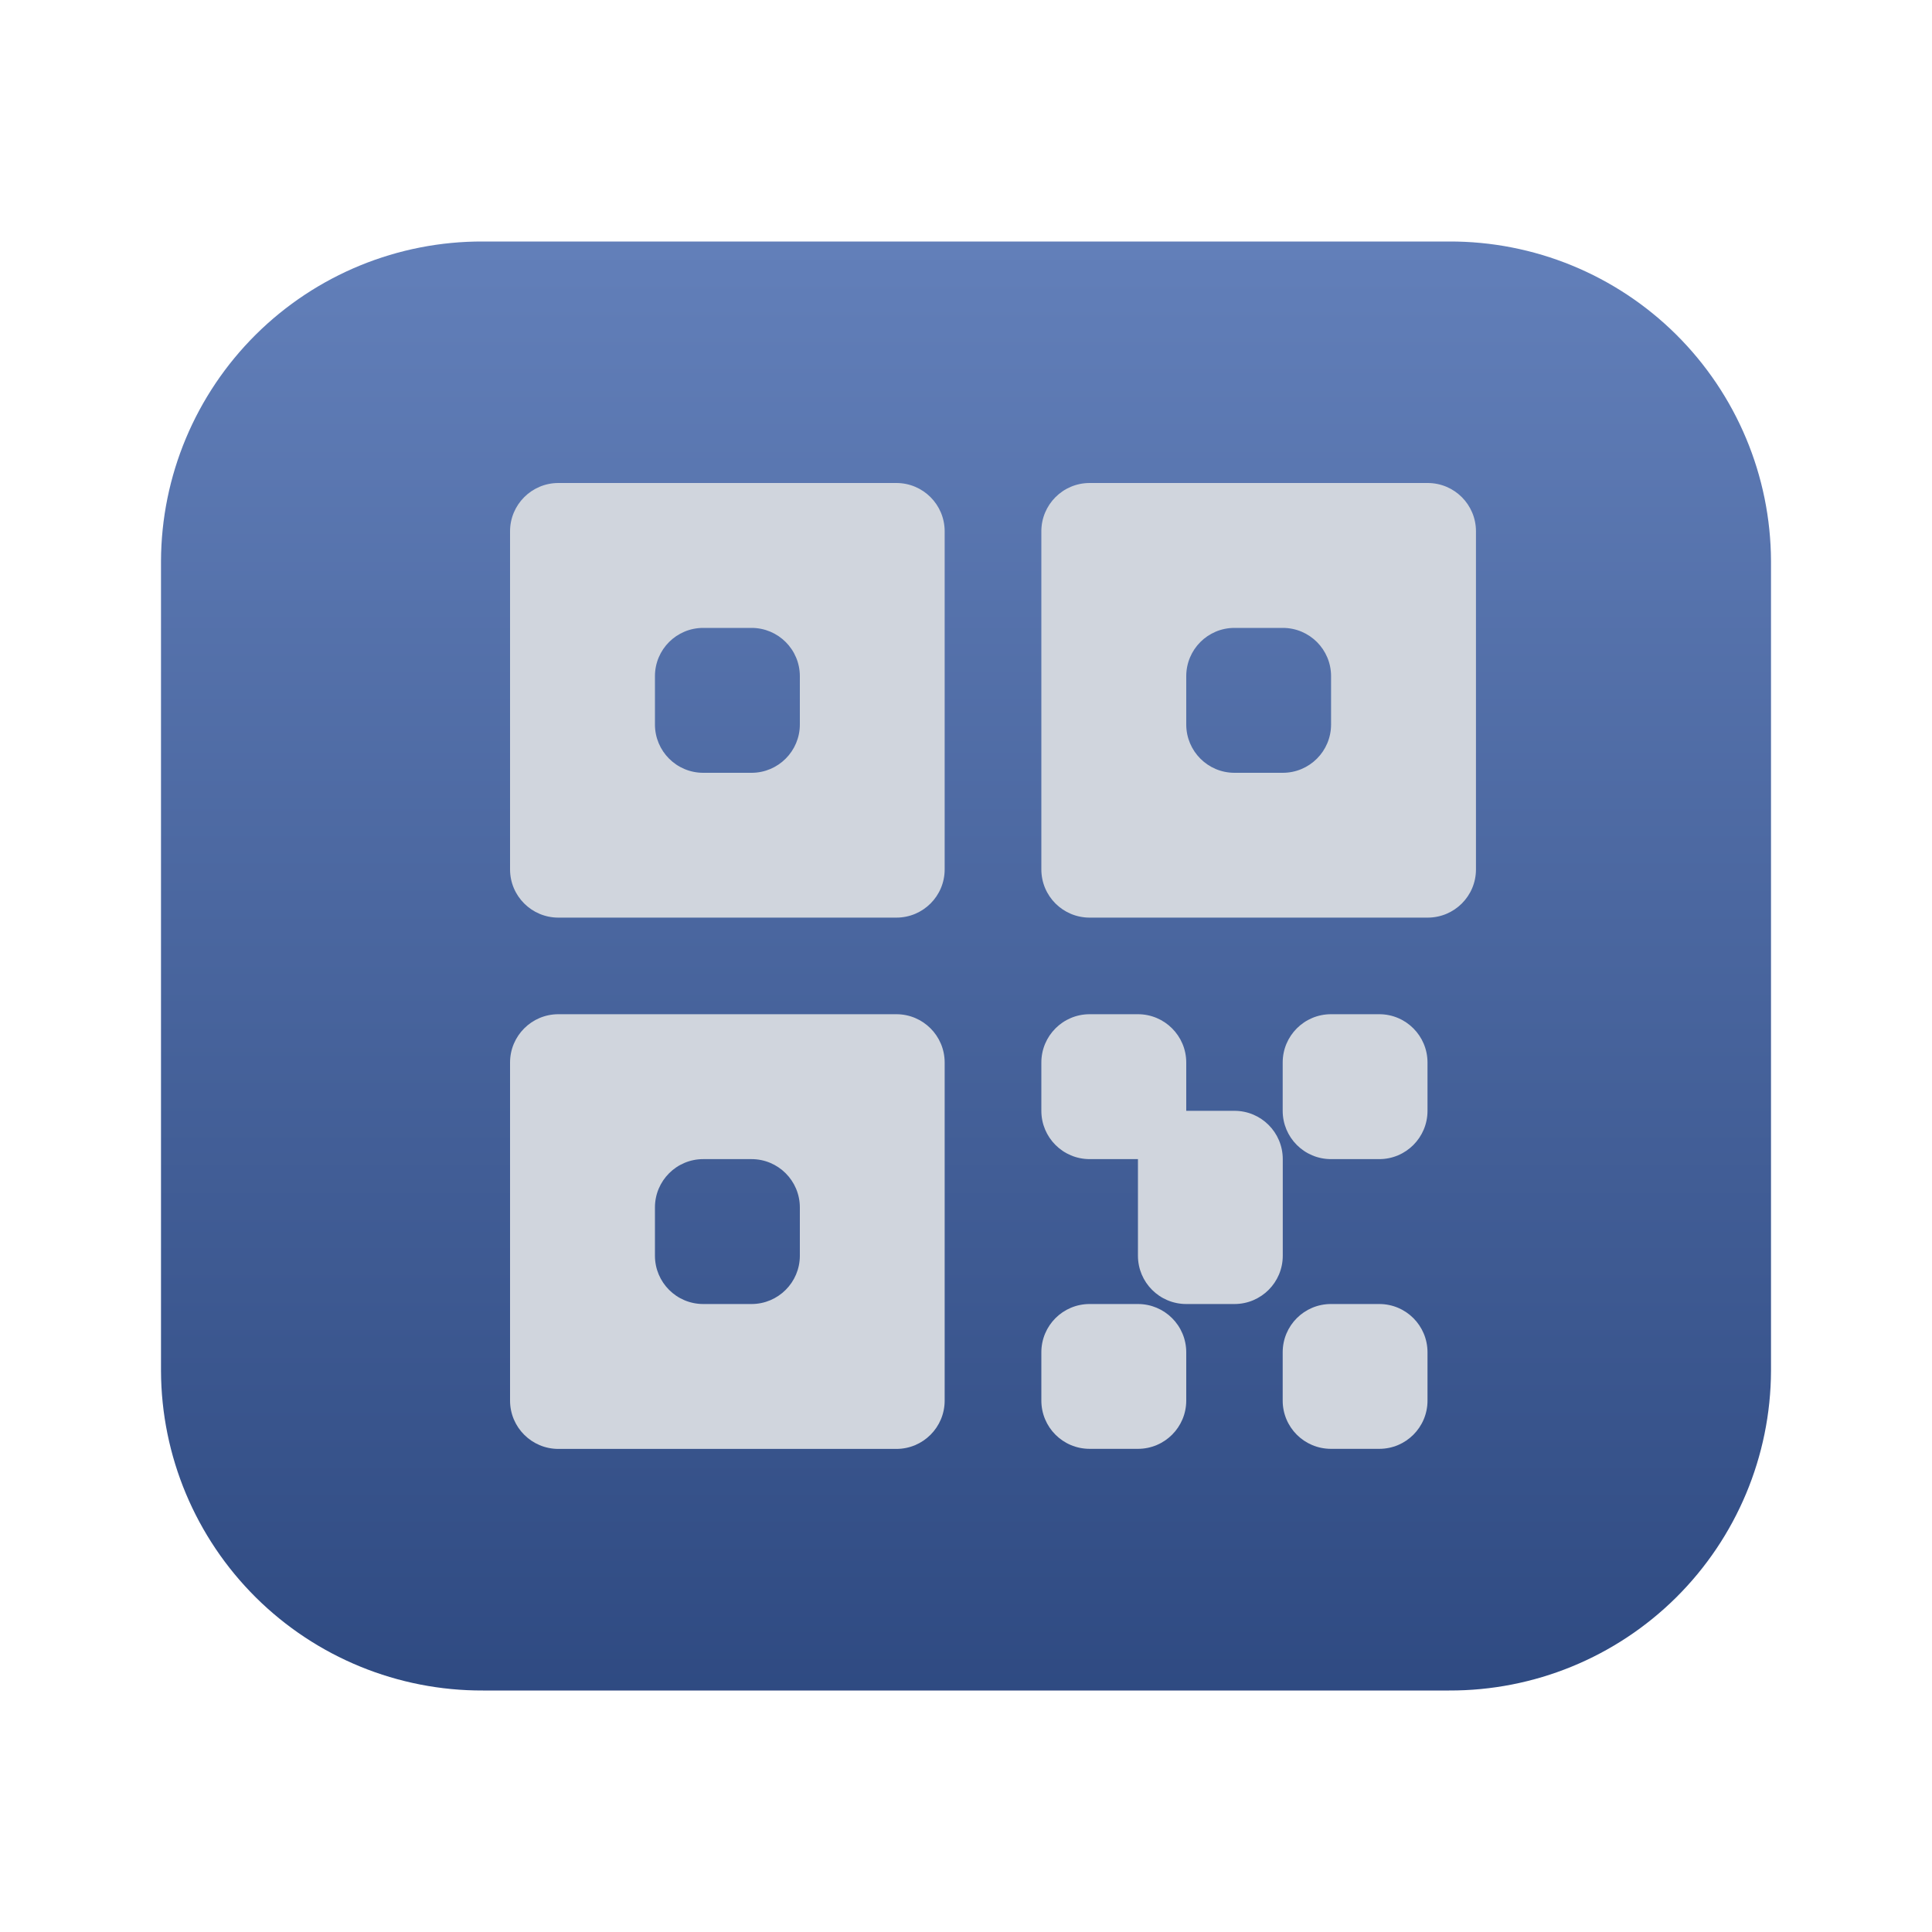
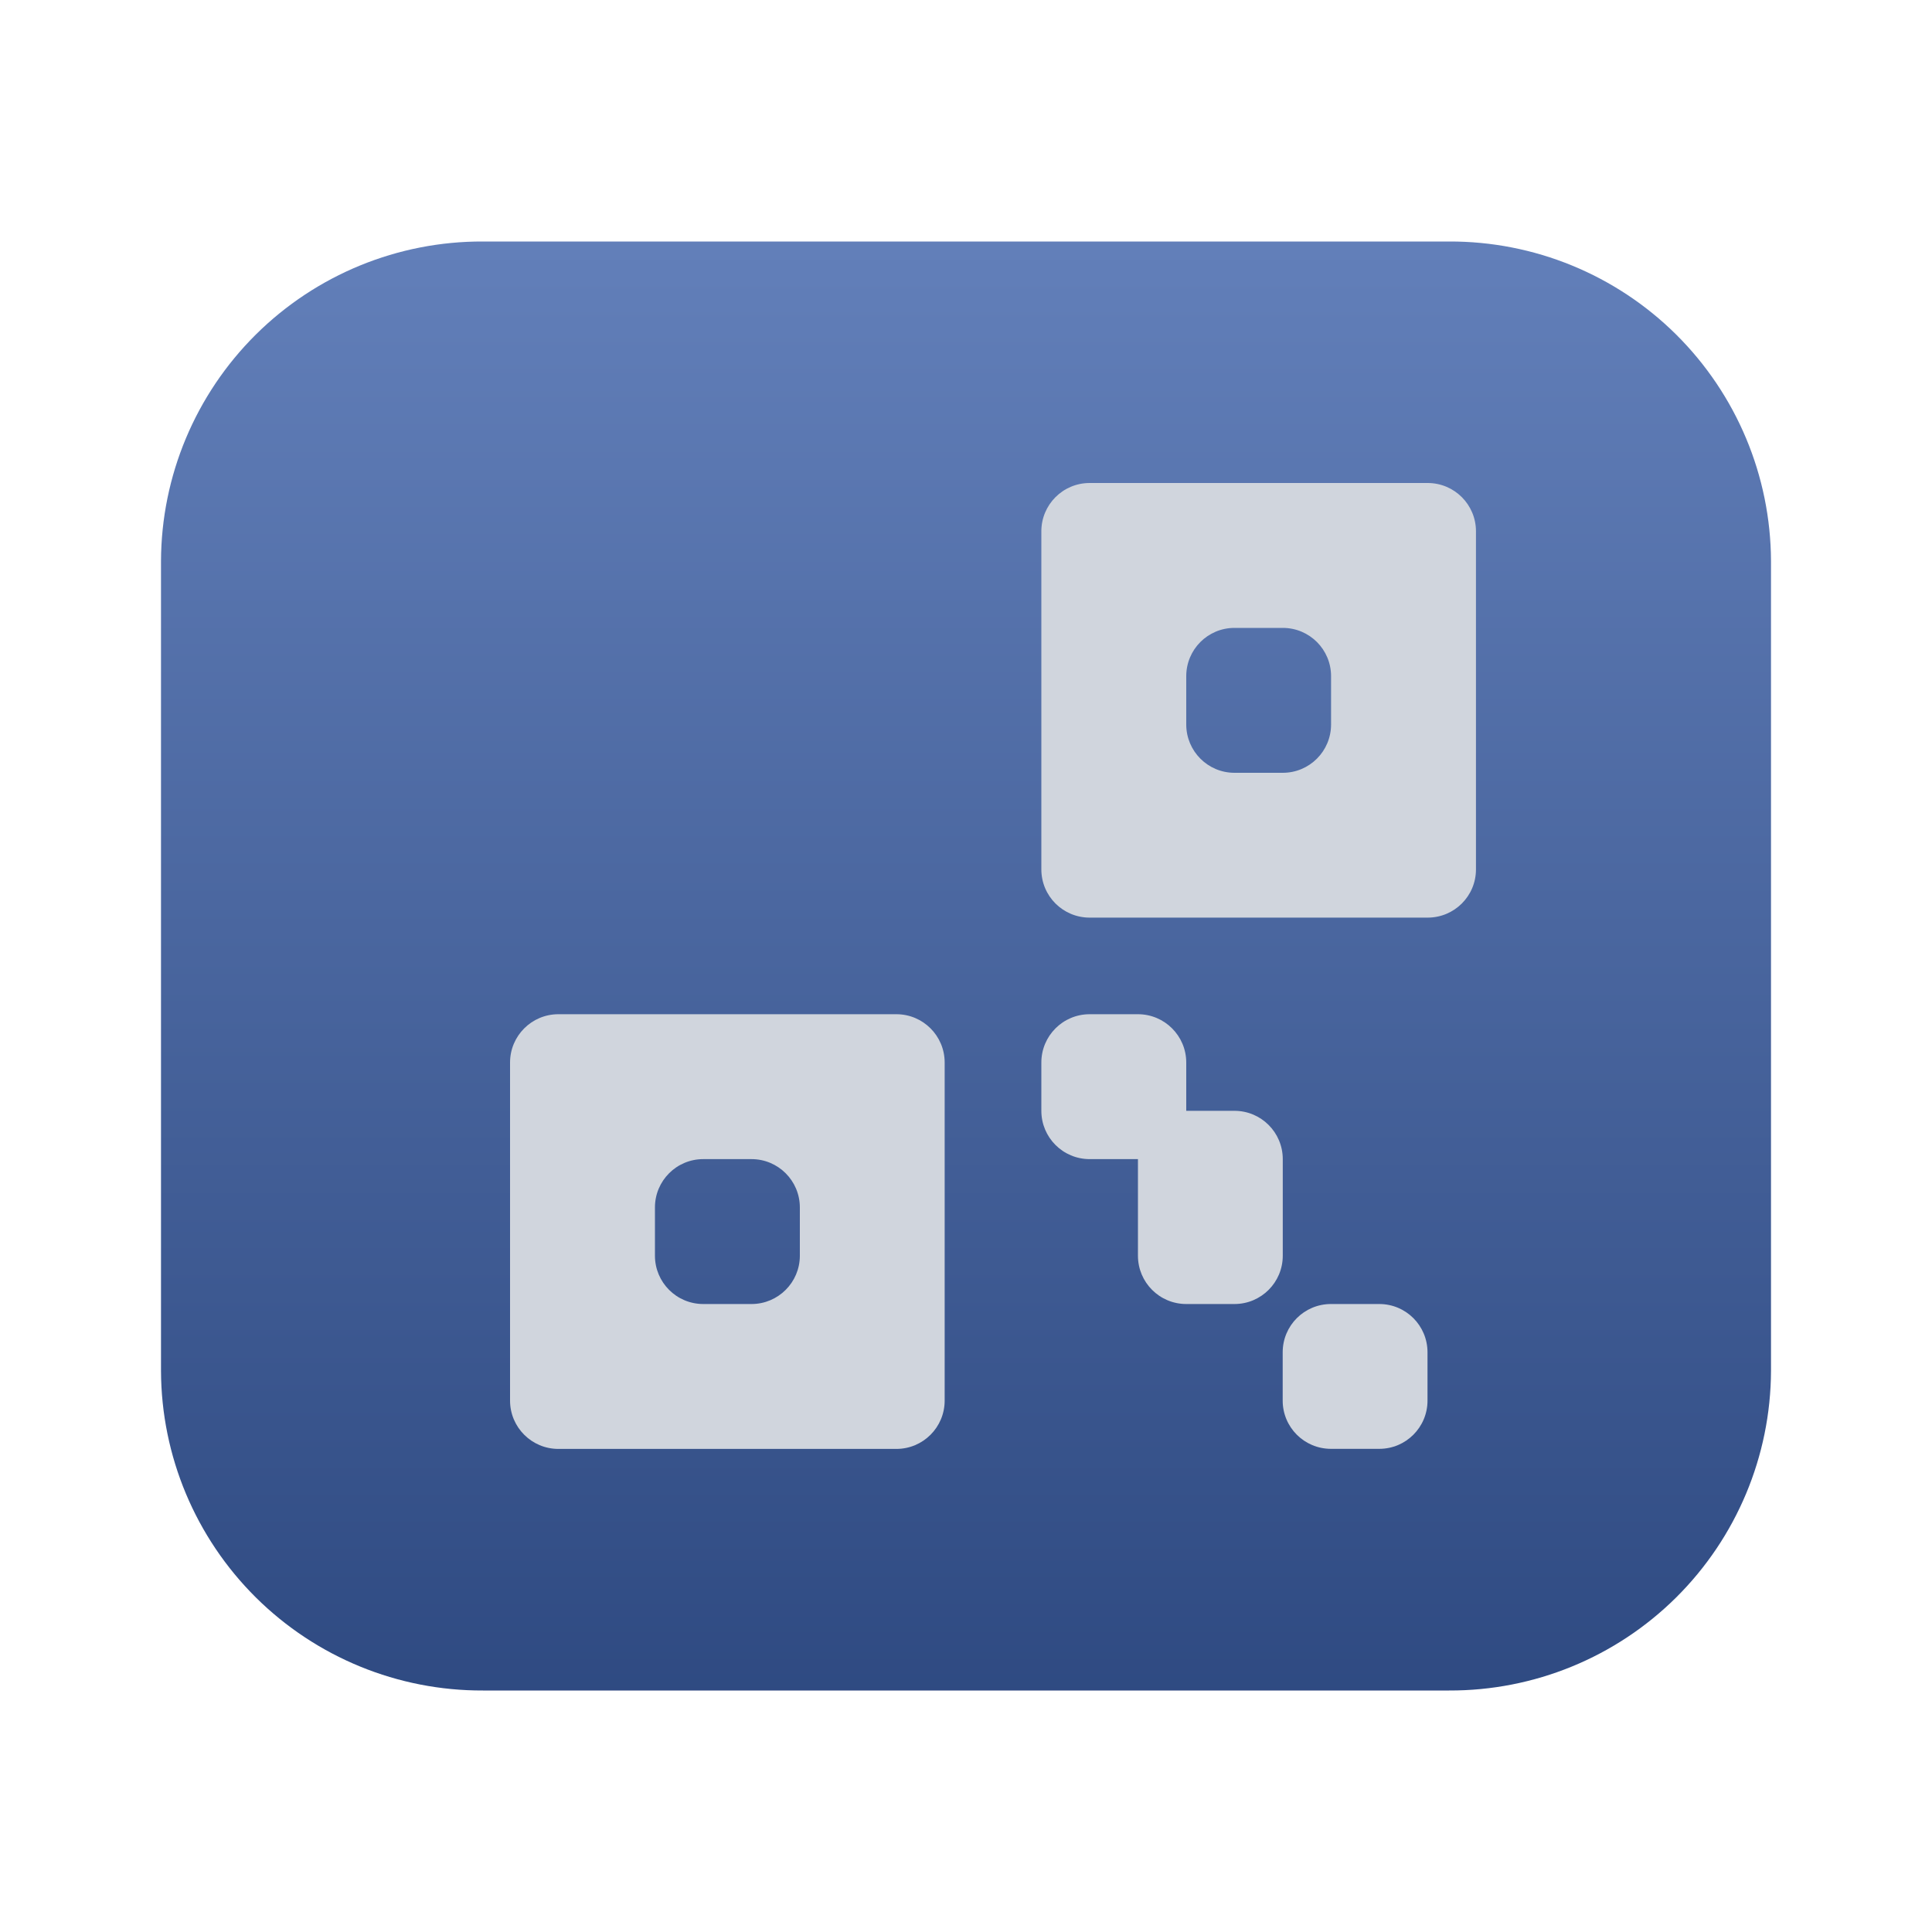
<svg xmlns="http://www.w3.org/2000/svg" width="24" height="24" viewBox="0 0 24 24" fill="none">
  <path d="M22 6.969V17.031C21.996 18.088 21.572 19.099 20.822 19.844C20.072 20.588 19.057 21.004 18 21H6C4.943 21.004 3.928 20.588 3.178 19.844C2.428 19.099 2.004 18.088 2 17.031V6.969C2.004 5.912 2.428 4.901 3.178 4.156C3.928 3.412 4.943 2.996 6 3H18C19.057 2.996 20.072 3.412 20.822 4.156C21.572 4.901 21.996 5.912 22 6.969Z" fill="url(#paint0_linear_7448_24434)" />
-   <path fill-rule="evenodd" clip-rule="evenodd" d="M6.336 6.6C6.336 6.269 6.605 6 6.936 6H11.135C11.467 6 11.735 6.269 11.735 6.6V10.8C11.735 11.131 11.467 11.399 11.135 11.399H6.936C6.605 11.399 6.336 11.131 6.336 10.8V6.6ZM8.136 8.4C8.136 8.068 8.404 7.8 8.736 7.8H9.336C9.667 7.8 9.936 8.068 9.936 8.4V9C9.936 9.331 9.667 9.6 9.336 9.6H8.736C8.404 9.6 8.136 9.331 8.136 9V8.4Z" fill="#D0D5DD" />
  <path fill-rule="evenodd" clip-rule="evenodd" d="M6.336 13.199C6.336 12.868 6.605 12.599 6.936 12.599H11.135C11.467 12.599 11.735 12.868 11.735 13.199V17.399C11.735 17.73 11.467 17.999 11.135 17.999H6.936C6.605 17.999 6.336 17.73 6.336 17.399V13.199ZM8.736 14.399C8.404 14.399 8.136 14.668 8.136 14.999V15.599C8.136 15.93 8.404 16.199 8.736 16.199H9.336C9.667 16.199 9.936 15.93 9.936 15.599V14.999C9.936 14.668 9.667 14.399 9.336 14.399H8.736Z" fill="#D0D5DD" />
  <path fill-rule="evenodd" clip-rule="evenodd" d="M13.536 6C13.204 6 12.936 6.269 12.936 6.6V10.8C12.936 11.131 13.204 11.399 13.536 11.399H17.735C18.067 11.399 18.335 11.131 18.335 10.8V6.6C18.335 6.269 18.067 6 17.735 6H13.536ZM14.736 8.4C14.736 8.068 15.004 7.8 15.335 7.8H15.935C16.267 7.8 16.535 8.068 16.535 8.4V9C16.535 9.331 16.267 9.6 15.935 9.6H15.335C15.004 9.6 14.736 9.331 14.736 9V8.4Z" fill="#D0D5DD" />
  <path d="M13.536 12.599C13.204 12.599 12.936 12.868 12.936 13.199V13.799C12.936 14.13 13.204 14.399 13.536 14.399H14.136V15.599C14.136 15.93 14.404 16.199 14.736 16.199H15.335C15.667 16.199 15.935 15.93 15.935 15.599V14.399C15.935 14.068 15.667 13.799 15.335 13.799H14.736V13.199C14.736 12.868 14.467 12.599 14.136 12.599H13.536Z" fill="#D0D5DD" />
-   <path d="M13.536 16.199C13.204 16.199 12.936 16.467 12.936 16.799V17.398C12.936 17.73 13.204 17.998 13.536 17.998H14.136C14.467 17.998 14.736 17.73 14.736 17.398V16.799C14.736 16.467 14.467 16.199 14.136 16.199H13.536Z" fill="#D0D5DD" />
-   <path d="M15.934 13.199C15.934 12.868 16.202 12.599 16.534 12.599H17.134C17.465 12.599 17.733 12.868 17.733 13.199V13.799C17.733 14.13 17.465 14.399 17.134 14.399H16.534C16.202 14.399 15.934 14.13 15.934 13.799V13.199Z" fill="#D0D5DD" />
  <path d="M16.534 16.199C16.202 16.199 15.934 16.467 15.934 16.799V17.399C15.934 17.73 16.202 17.998 16.534 17.998H17.134C17.465 17.998 17.733 17.73 17.733 17.399V16.799C17.733 16.467 17.465 16.199 17.134 16.199H16.534Z" fill="#D0D5DD" />
  <defs>
    <linearGradient id="paint0_linear_7448_24434" x1="12" y1="26.232" x2="12" y2="3.062" gradientUnits="userSpaceOnUse">
      <stop stop-color="#203B72" />
      <stop offset="1" stop-color="#627FB9" />
    </linearGradient>
  </defs>
</svg>